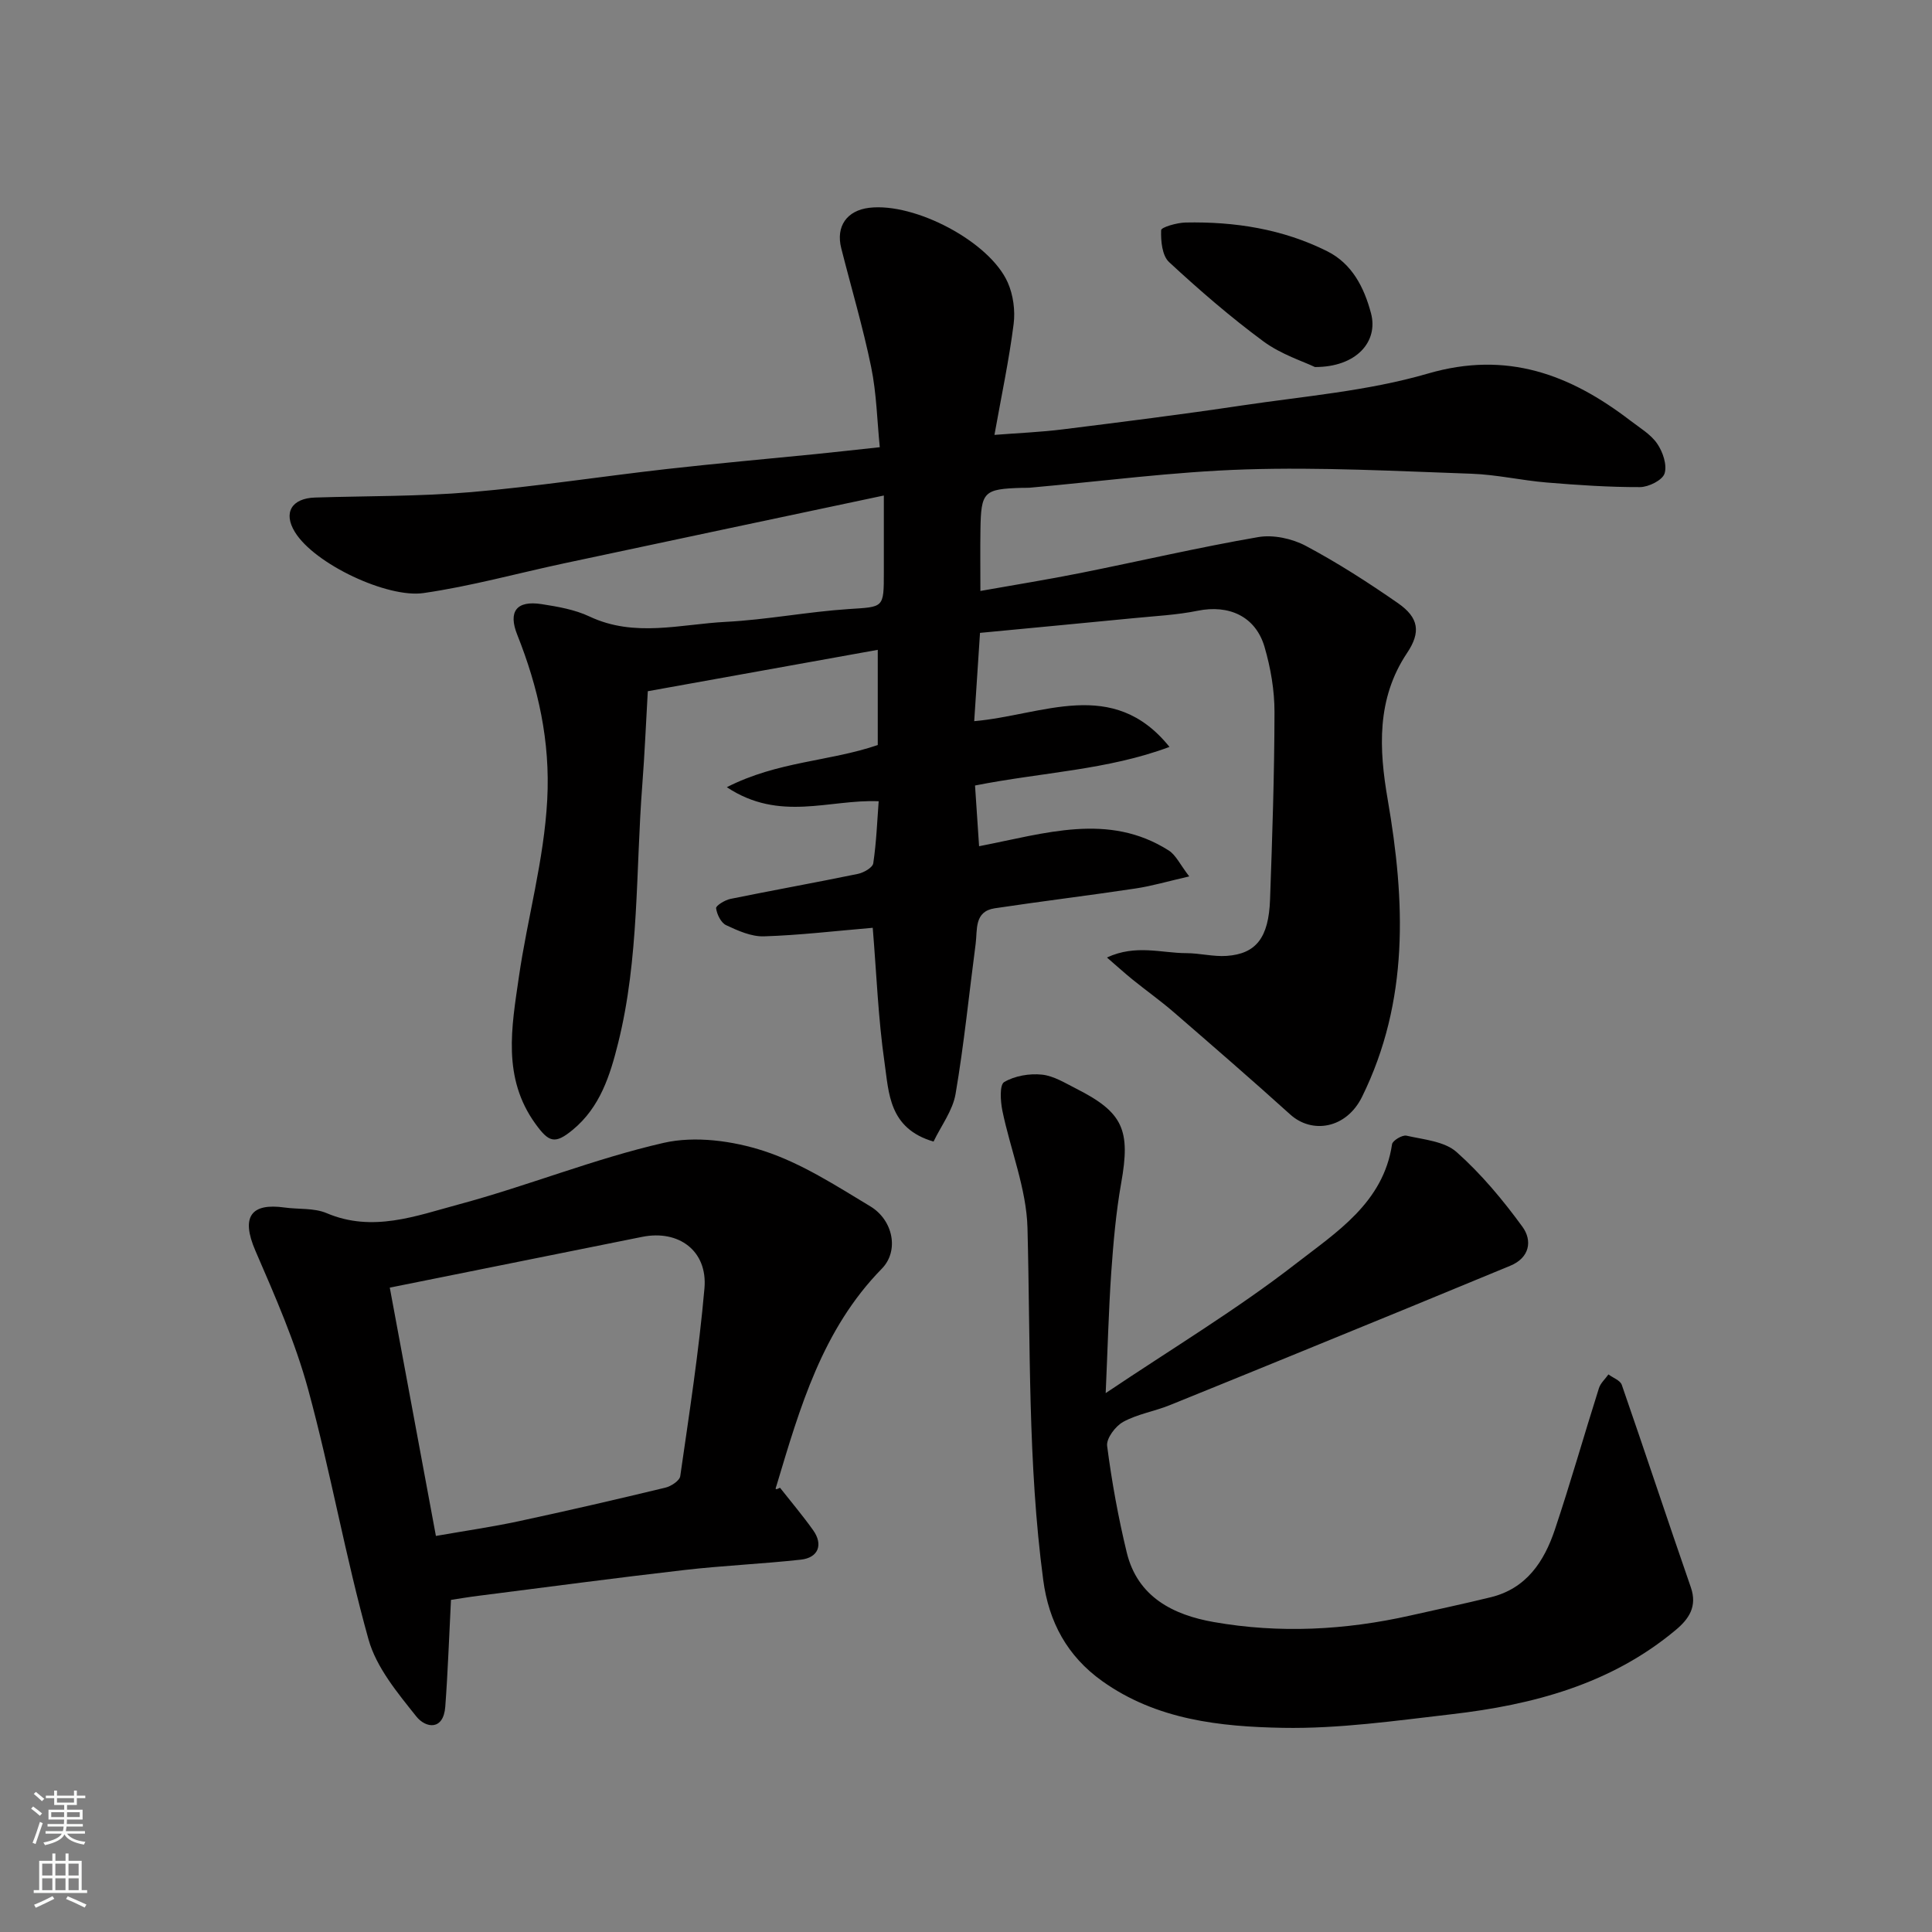
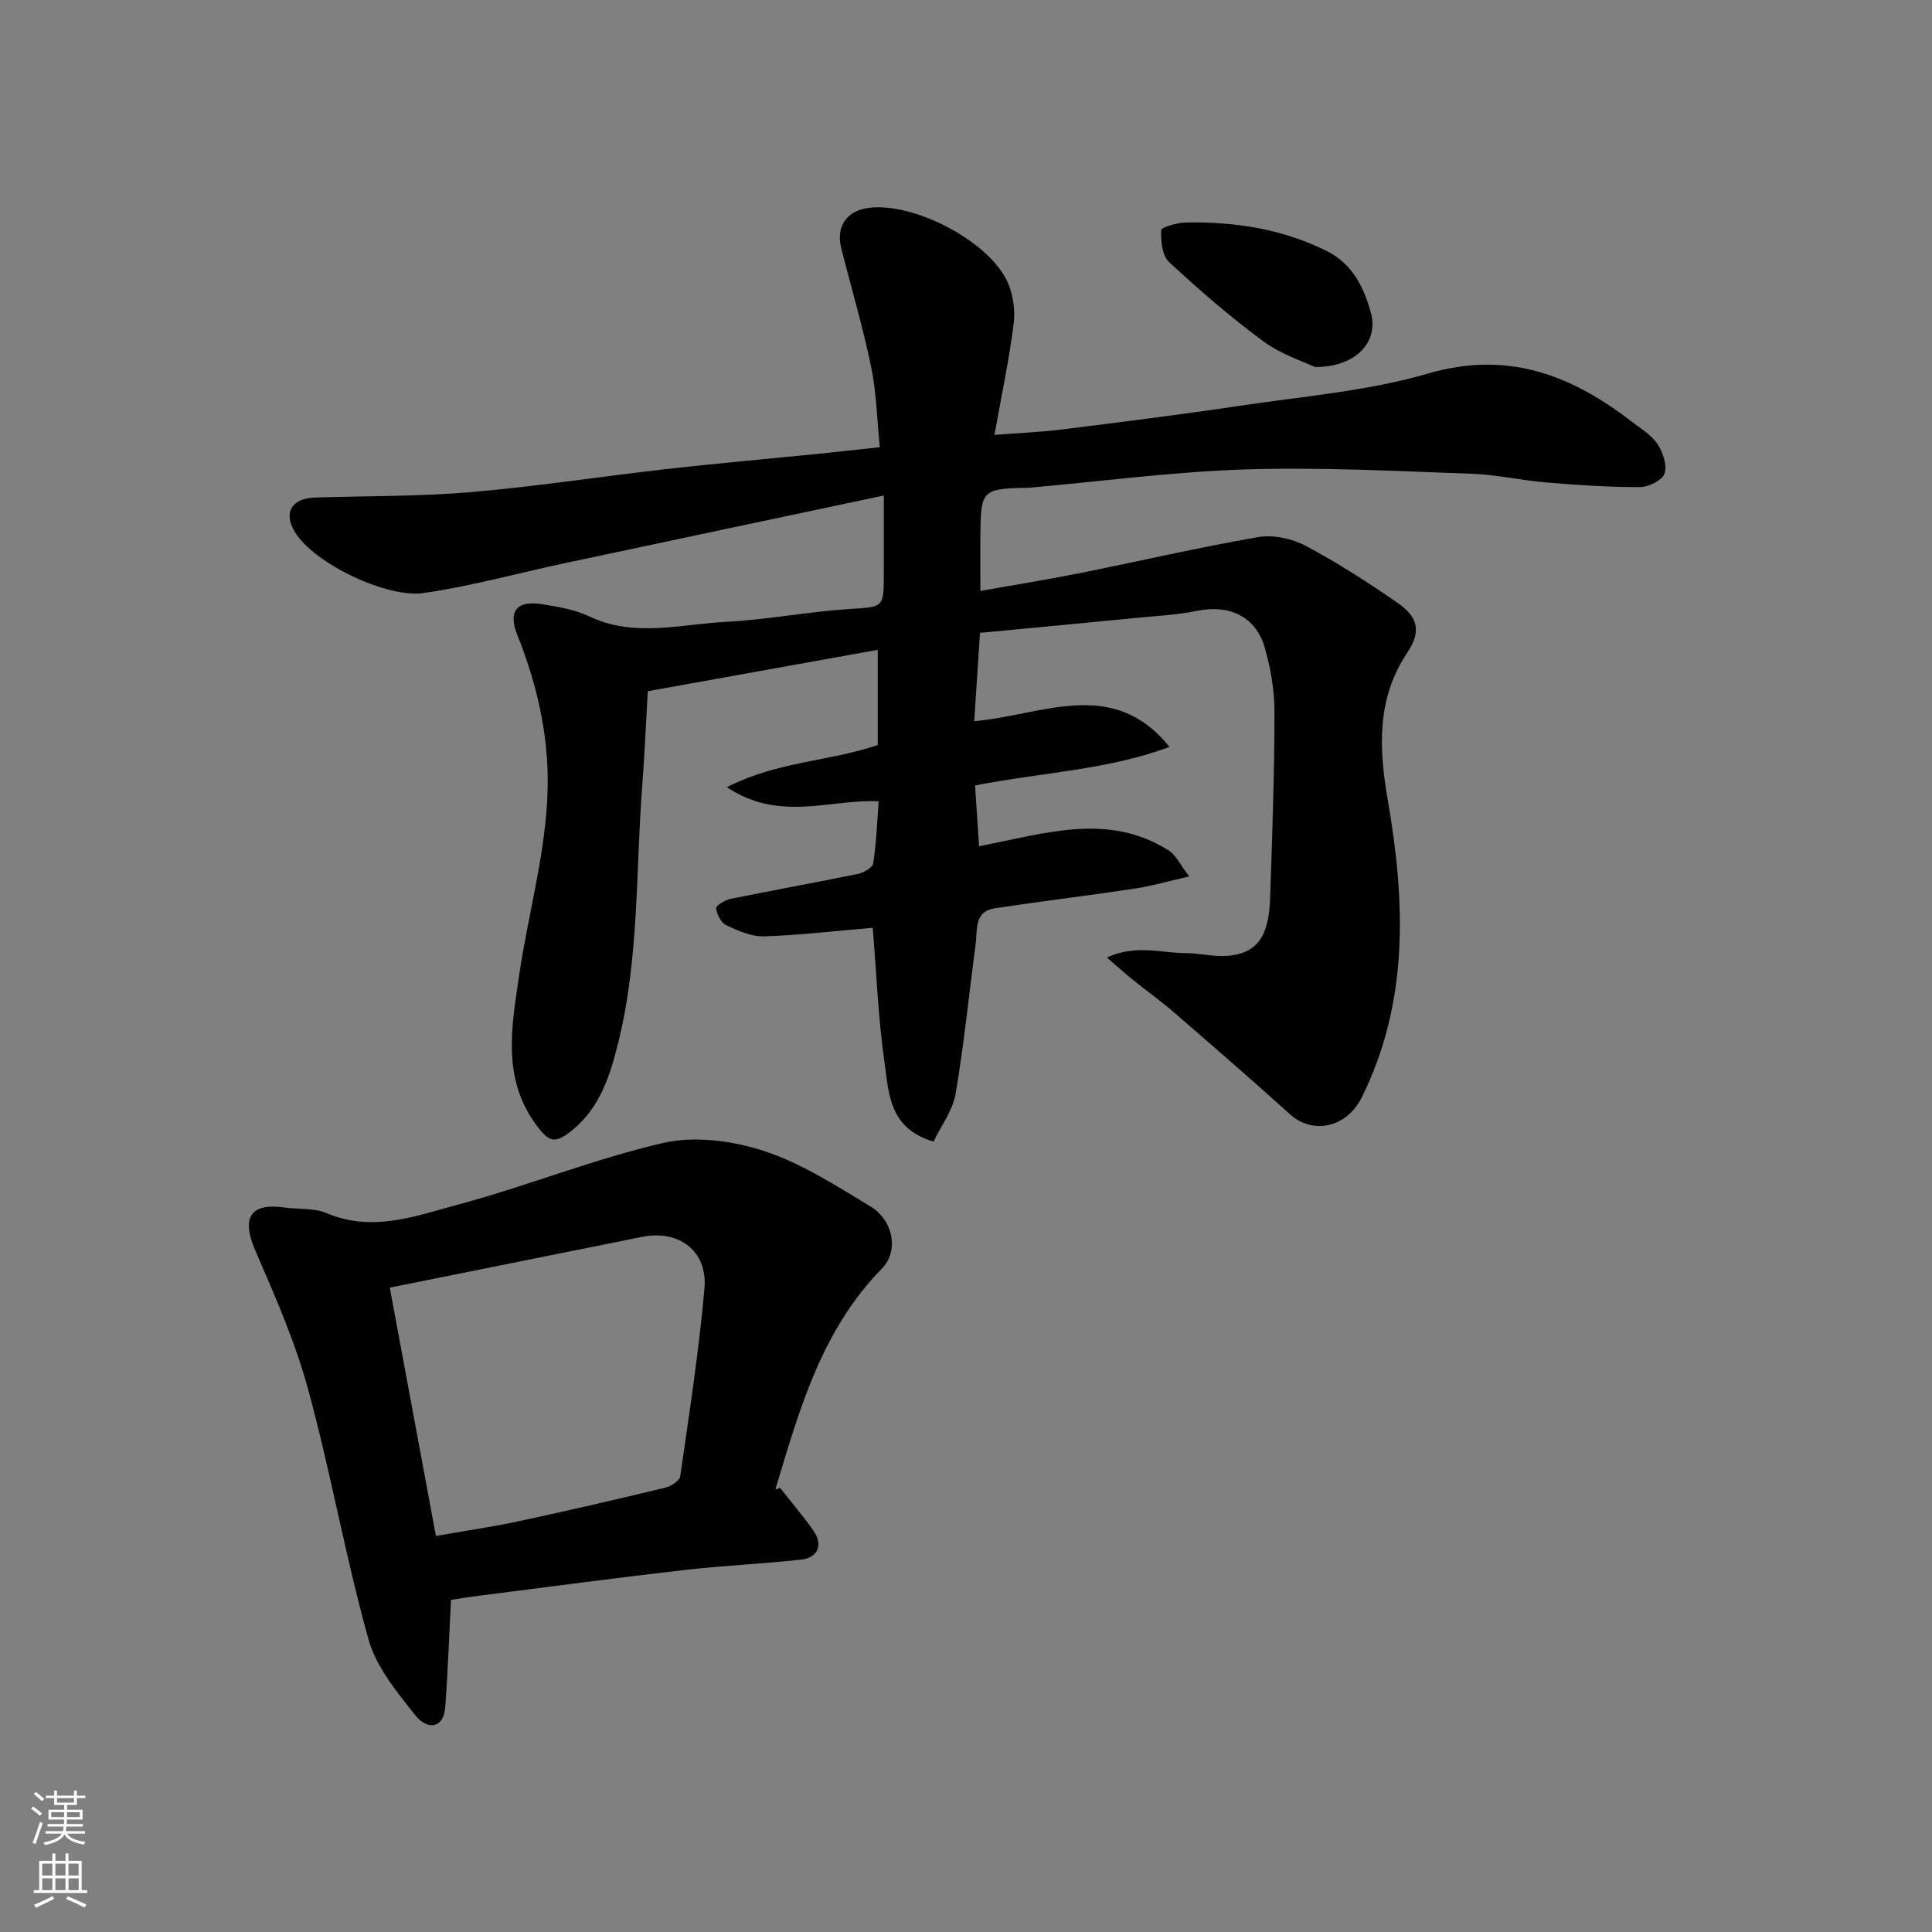
<svg xmlns="http://www.w3.org/2000/svg" enable-background="new 0 0 400 400" viewBox="0 0 400 400">
  <rect x="0" y="0" width="400" height="400" fill="#808080" stroke="none" />
  <g fill="#010000">
    <path d="m180.69 192.09c-7.81.66-15.16 1.54-22.53 1.77-2.6.08-5.37-1.16-7.82-2.31-1.07-.5-1.91-2.24-2.08-3.51-.07-.53 1.83-1.7 2.96-1.93 8.78-1.79 17.61-3.37 26.39-5.18 1.21-.25 3.06-1.3 3.19-2.2.65-4.34.81-8.76 1.12-12.84-10.2-.44-20.48 4.36-31.44-2.91 10.62-5.41 21.24-5.3 31.25-8.73 0-5.94 0-12.36 0-19.71-15.98 2.88-31.63 5.69-47.61 8.57-.38 6.6-.65 13-1.14 19.39-1.38 17.84-.62 35.9-5 53.45-1.67 6.7-3.73 13.28-9.38 17.95-3.74 3.09-4.97 2.6-7.74-1.22-6.91-9.55-4.93-20.04-3.44-30.35 1.77-12.27 5.21-24.19 5.88-36.77.64-12.14-1.86-23.21-6.22-34.17-1.89-4.75-.18-7.13 5.07-6.31 3.36.52 6.87 1.13 9.9 2.56 9.32 4.4 18.84 1.59 28.23 1.11 8.5-.44 16.93-2.09 25.42-2.65 7.27-.48 7.29-.13 7.29-7.6 0-4.98 0-9.97 0-15.91-22.39 4.74-44.29 9.37-66.19 14.04-9.71 2.07-19.33 4.75-29.14 6.16-7.42 1.07-22.54-5.99-26.61-12.65-2.46-4.01-.65-6.98 4.18-7.13 10.77-.34 21.57-.21 32.29-1.12 13.54-1.16 26.99-3.25 40.5-4.78 10.28-1.16 20.59-2.07 30.88-3.1 4.09-.41 8.18-.88 13.25-1.42-.55-5.41-.66-11.12-1.79-16.62-1.7-8.27-4.12-16.39-6.19-24.58-1.15-4.53 1.16-7.82 5.81-8.37 9.43-1.11 24.9 6.99 28.66 15.46 1.14 2.57 1.58 5.82 1.22 8.62-.94 7.4-2.5 14.73-3.97 22.94 4.95-.39 9.59-.57 14.19-1.15 12.34-1.54 24.68-3.09 36.98-4.93 12.92-1.93 26.13-2.99 38.58-6.62 16.35-4.76 29.41.17 41.89 9.73 1.95 1.5 4.23 2.83 5.57 4.78 1.17 1.69 2.09 4.42 1.53 6.18-.44 1.39-3.3 2.81-5.09 2.82-6.43.02-12.88-.42-19.29-.95-5.22-.43-10.39-1.64-15.61-1.82-15.59-.54-31.21-1.39-46.79-.89-14.93.47-29.81 2.47-44.71 3.79-.5.04-1 0-1.5.02-8 .24-8.53.75-8.65 8.72-.06 3.96-.01 7.93-.01 12.63 7.27-1.29 13.99-2.37 20.65-3.7 12.3-2.46 24.52-5.32 36.87-7.45 3.13-.54 7.02.31 9.86 1.82 6.6 3.51 12.93 7.59 19.08 11.86 4.34 3.02 4.75 6.02 1.88 10.31-6.35 9.49-5.82 19.9-4.01 30.35 3.63 21.01 4.48 41.65-5.31 61.54-3.26 6.62-10.35 7.74-14.86 3.67-7.94-7.18-16.04-14.18-24.13-21.19-2.72-2.35-5.66-4.44-8.46-6.7-1.6-1.29-3.12-2.67-5.37-4.62 5.98-2.77 11.28-.91 16.43-.9 2.78 0 5.59.76 8.35.57 6.12-.43 8.71-3.78 8.99-11.67.46-12.93.9-25.86.92-38.79.01-4.51-.79-9.16-2.06-13.51-1.85-6.33-7.37-8.81-13.85-7.49-4.33.88-8.79 1.09-13.2 1.53-10.44 1.02-20.88 2-31.86 3.05-.42 6.37-.82 12.4-1.2 18.28 14.19-1.23 28.68-9.26 40.43 5.33-12.85 4.8-26.35 5.24-40.26 7.99.25 3.8.53 7.93.84 12.57 13.72-2.65 26.76-7.05 39.26.88 1.48.94 2.33 2.88 4.25 5.37-4.41 1.01-7.72 1.99-11.11 2.5-9.7 1.46-19.45 2.64-29.15 4.1-4.3.65-3.58 4.42-3.96 7.34-1.37 10.37-2.4 20.8-4.16 31.1-.59 3.45-3 6.6-4.56 9.86-9.31-2.72-9.24-10.14-10.15-16.38-1.31-9.08-1.65-18.3-2.44-27.88z" />
-     <path d="m228.92 288.43c13.9-9.34 27.22-17.35 39.41-26.82 8.32-6.47 18.08-12.58 19.88-24.71.11-.76 2.13-1.97 2.99-1.77 3.57.81 7.85 1.16 10.36 3.38 5.12 4.55 9.61 9.94 13.66 15.5 2.04 2.81 1.54 6.38-2.56 8.06-7.08 2.9-14.13 5.85-21.21 8.75-16.42 6.72-32.83 13.46-49.28 20.11-3.16 1.28-6.67 1.83-9.62 3.45-1.61.88-3.53 3.44-3.33 4.98.96 7.41 2.3 14.8 4.06 22.06 2.24 9.26 9.69 12.95 18.03 14.41 13.59 2.39 27.23 1.68 40.72-1.36 5.54-1.25 11.11-2.43 16.62-3.78 7.37-1.8 11.05-7.39 13.26-13.97 3.25-9.7 6.04-19.56 9.13-29.31.33-1.05 1.3-1.9 1.97-2.85.95.71 2.44 1.23 2.76 2.15 4.84 13.95 9.46 27.98 14.3 41.93 1.38 3.99-.42 6.57-3.14 8.84-13.43 11.23-29.56 15.49-46.44 17.44-11.59 1.34-23.27 3.02-34.88 2.81-13-.24-26.15-1.65-37.4-9.67-7.26-5.18-11.07-12.25-12.22-20.94-3.22-24.2-2.63-48.56-3.26-72.88-.21-8.13-3.53-16.17-5.2-24.29-.4-1.96-.6-5.34.37-5.92 2.19-1.29 5.23-1.81 7.81-1.54 2.47.25 4.86 1.77 7.18 2.94 9.67 4.9 11.19 8.55 9.25 19.45-1.09 6.12-1.63 12.37-2.07 18.58-.54 7.91-.74 15.82-1.15 24.97z" />
    <path d="m93.37 331.24c-.4 7.7-.64 14.91-1.18 22.1-.37 5.01-4.05 4.48-6 2.03-3.9-4.89-8.28-10.15-9.9-15.97-4.77-17.06-7.82-34.6-12.48-51.7-2.68-9.84-6.85-19.32-10.92-28.72-3.14-7.24-.74-9.92 6-8.98 2.92.41 6.13.06 8.74 1.17 9.5 4.04 18.5.57 27.31-1.8 14.27-3.83 28.08-9.46 42.45-12.75 6.52-1.49 14.32-.43 20.81 1.69 7.76 2.54 14.9 7.18 21.99 11.45 4.7 2.83 6.03 9.18 2.38 12.91-12.34 12.6-16.95 28.75-21.79 44.87-.18.59-.52 1.13.71.48 2.3 2.92 4.71 5.77 6.86 8.79 2.13 2.99 1.08 5.7-2.54 6.1-8.01.88-16.08 1.22-24.08 2.14-14.15 1.63-28.28 3.51-42.41 5.31-2.29.28-4.54.67-5.95.88zm-3.12-13.24c6.24-1.09 11.72-1.88 17.12-3.04 10.16-2.18 20.29-4.52 30.4-6.96 1.19-.29 2.94-1.44 3.07-2.39 1.86-12.94 3.87-25.87 5.01-38.88.68-7.75-5.32-12.18-12.9-10.65-17.21 3.46-34.41 6.92-52.25 10.51 3.18 17.12 6.35 34.18 9.55 51.41z" />
    <path d="m272.24 75.99c-2.38-1.15-6.98-2.6-10.65-5.3-6.84-5.05-13.31-10.65-19.55-16.43-1.44-1.34-1.72-4.38-1.64-6.6.02-.62 3.27-1.55 5.05-1.59 10.19-.21 20.12 1.34 29.32 5.94 5.18 2.59 7.66 7.51 9.08 12.84 1.57 5.89-3.04 11.17-11.61 11.14z" />
  </g>
  <path d="m6.44 374.46.42-.45c.65.47 1.27.95 1.85 1.44l-.45.49c-.65-.56-1.25-1.06-1.82-1.48m.93 7.33-.63-.26c.55-1.36 1.05-2.8 1.52-4.33.19.1.38.19.59.27-.46 1.29-.95 2.73-1.48 4.32m-.38-10.38.44-.42c.43.34 1.01.82 1.74 1.44l-.49.49c-.53-.51-1.09-1.01-1.69-1.51m2.5.35h1.72v-1.04h.59v1.04h3.52v-1.04h.59v1.04h1.75v.53h-1.75v1.42h-2.03v.97h3.22v2.03h-3.24c0 .35-.01.66-.03.93h3.32v.53h-3.37c-.03.27-.08.58-.15.94h3.96v.53h-3.71c.67.92 1.93 1.48 3.79 1.68-.13.24-.23.44-.29.59-2.13-.38-3.48-1.08-4.04-2.12-.43.97-1.77 1.72-4.03 2.23-.09-.19-.2-.37-.33-.55 2.1-.42 3.37-1.03 3.81-1.83h-3.36v-.53h3.58c.08-.29.13-.61.16-.94h-3.33v-.53h3.39c.02-.27.04-.58.04-.93h-3.23v-2.03h3.25v-.97h-2.07v-1.42h-1.73zm1.12 3.44v1h2.65c.01-.3.02-.44.01-.4v-.25-.35zm1.19-2h3.52v-.91h-3.52zm4.71 2h-2.63v.59c0 .15-.01.28-.01.4h2.64z" fill="#fafbfa" />
  <path d="m13.56 383.74h.63v1.52h2.72v6.07h1.13v.6h-11.06v-.6h1.13v-6.07h2.73v-1.52h.63v1.52h2.1v-1.52zm-2.69 8.83.38.56c-1.24.63-2.53 1.25-3.85 1.85-.1-.21-.21-.42-.34-.63 1.36-.55 2.63-1.15 3.81-1.78m-2.13-4.27h2.1v-2.45h-2.1zm0 3.04h2.1v-2.46h-2.1zm2.72-3.04h2.1v-2.45h-2.1zm0 3.04h2.1v-2.46h-2.1zm6.07 3.6c-1.41-.71-2.7-1.3-3.86-1.78l.35-.56c1.45.62 2.75 1.19 3.88 1.72zm-1.25-9.09h-2.1v2.45h2.1zm-2.09 5.49h2.1v-2.46h-2.1z" fill="#fafbfa" />
</svg>